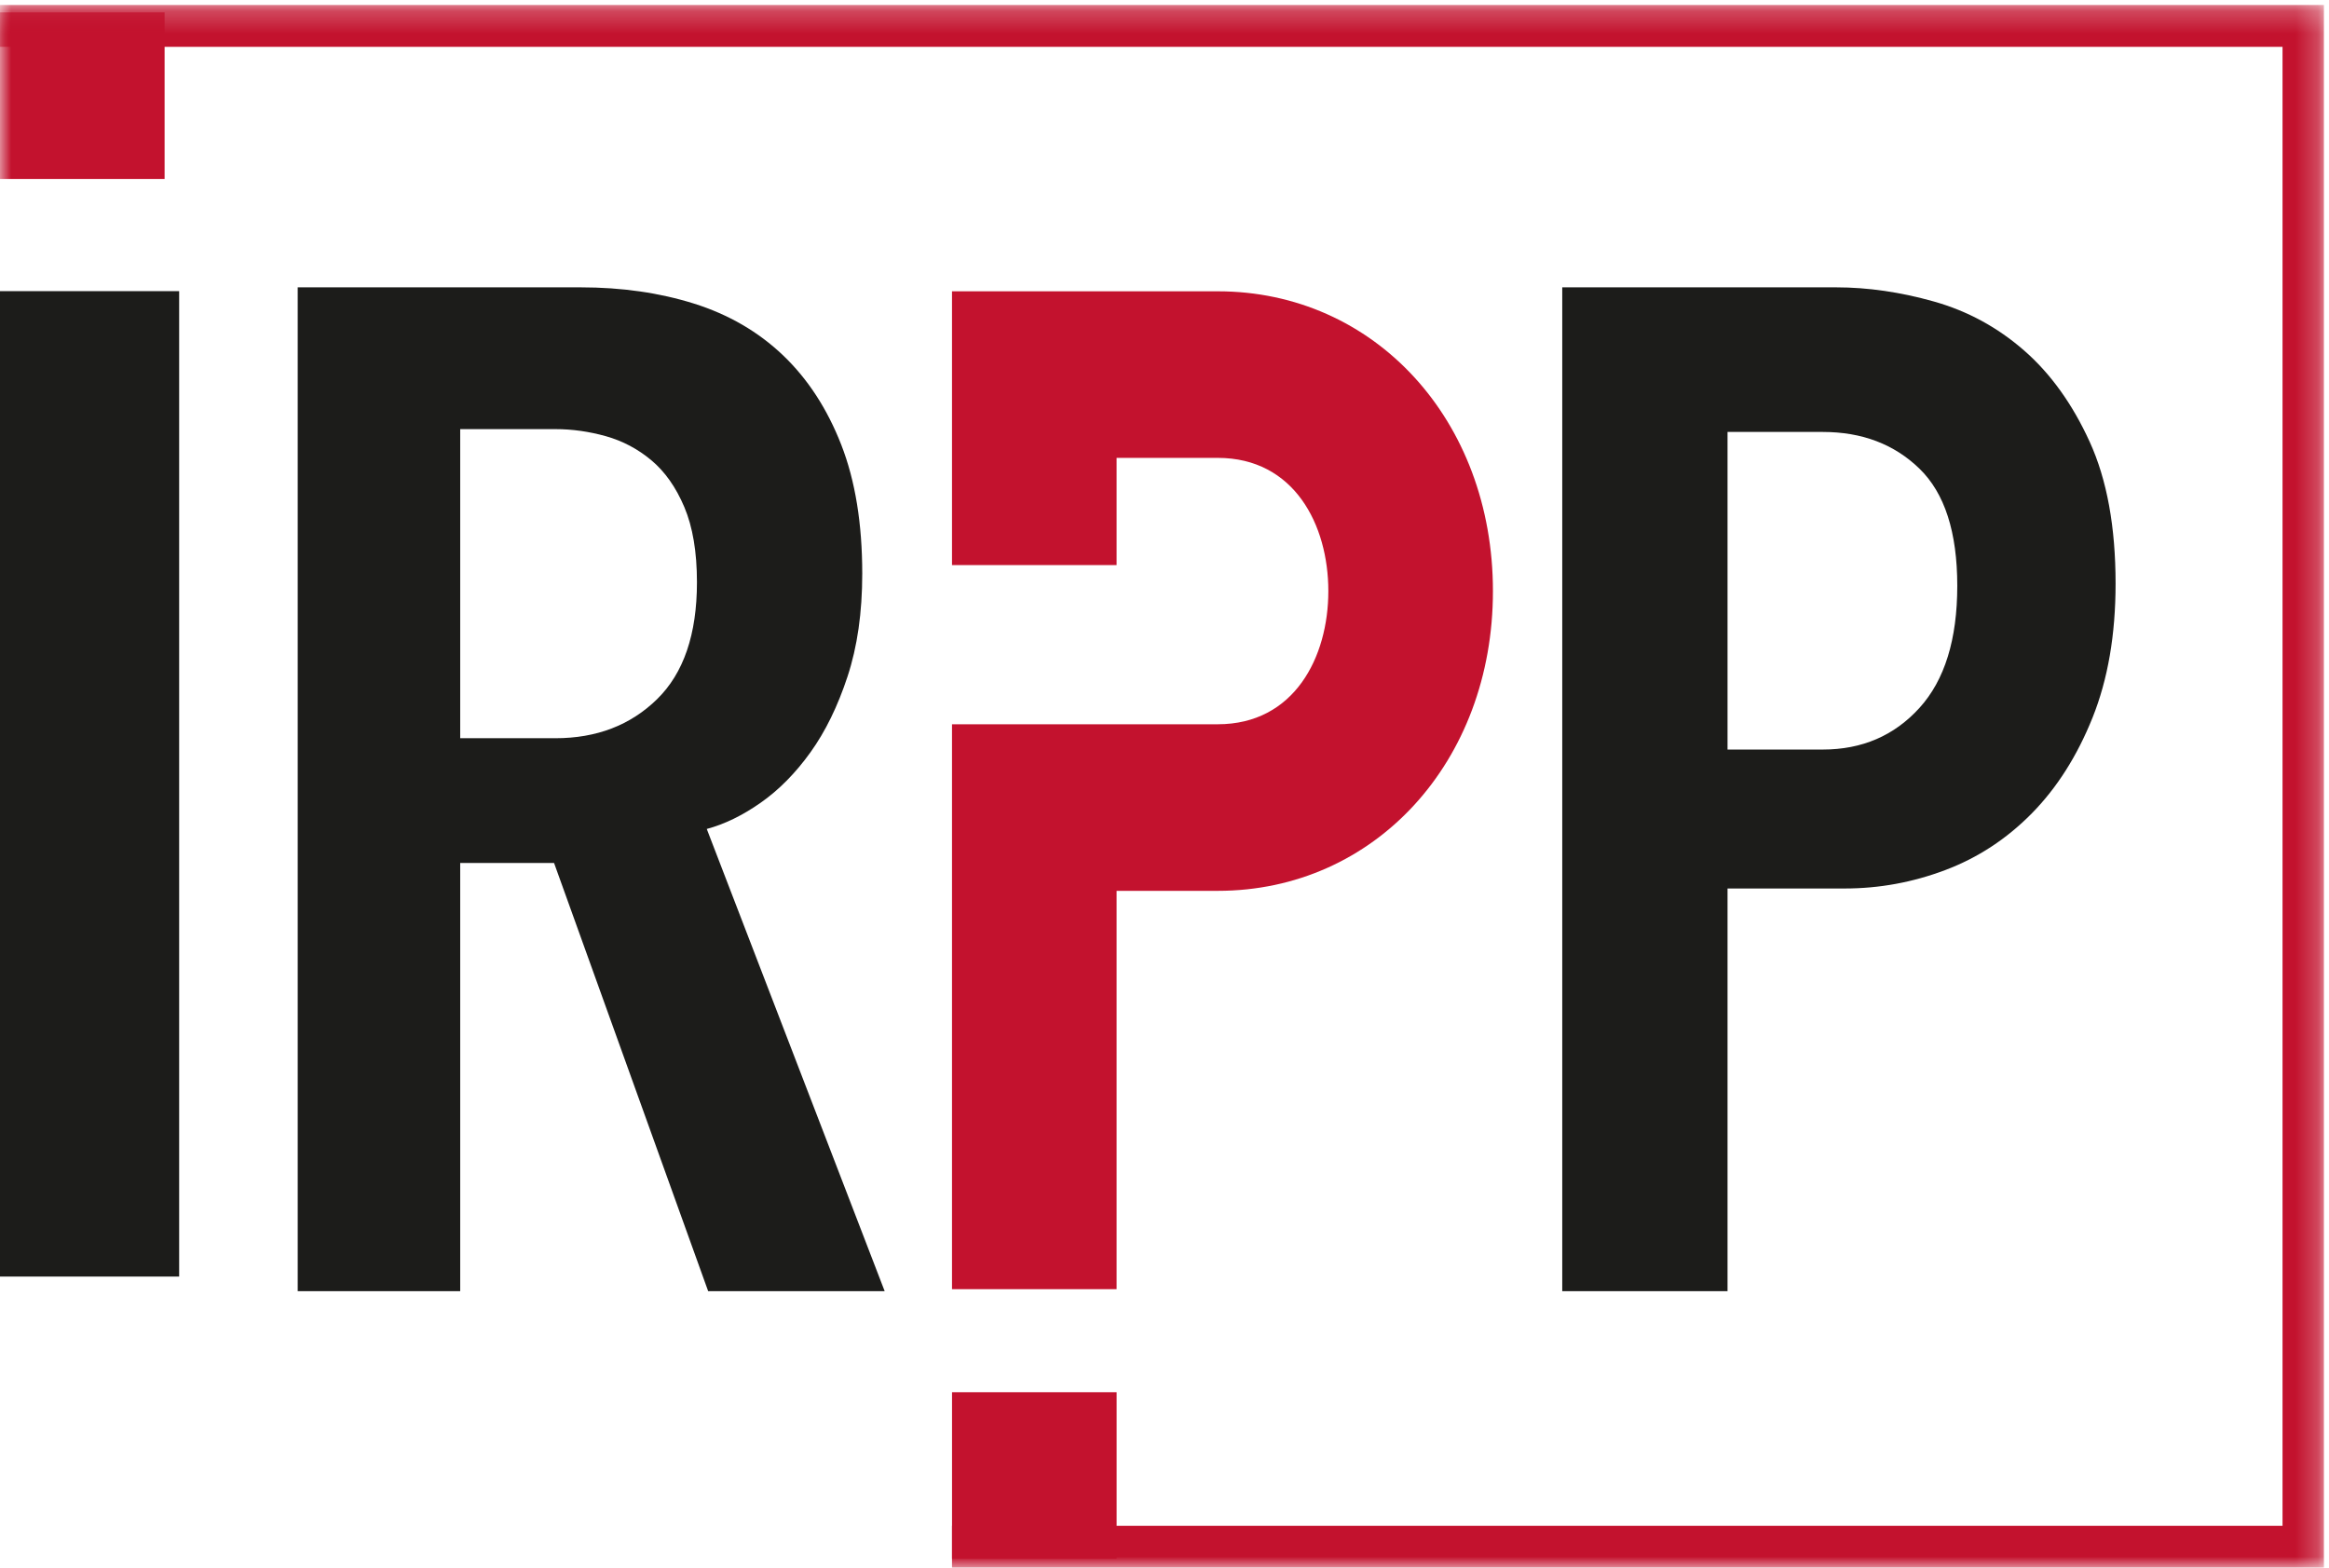
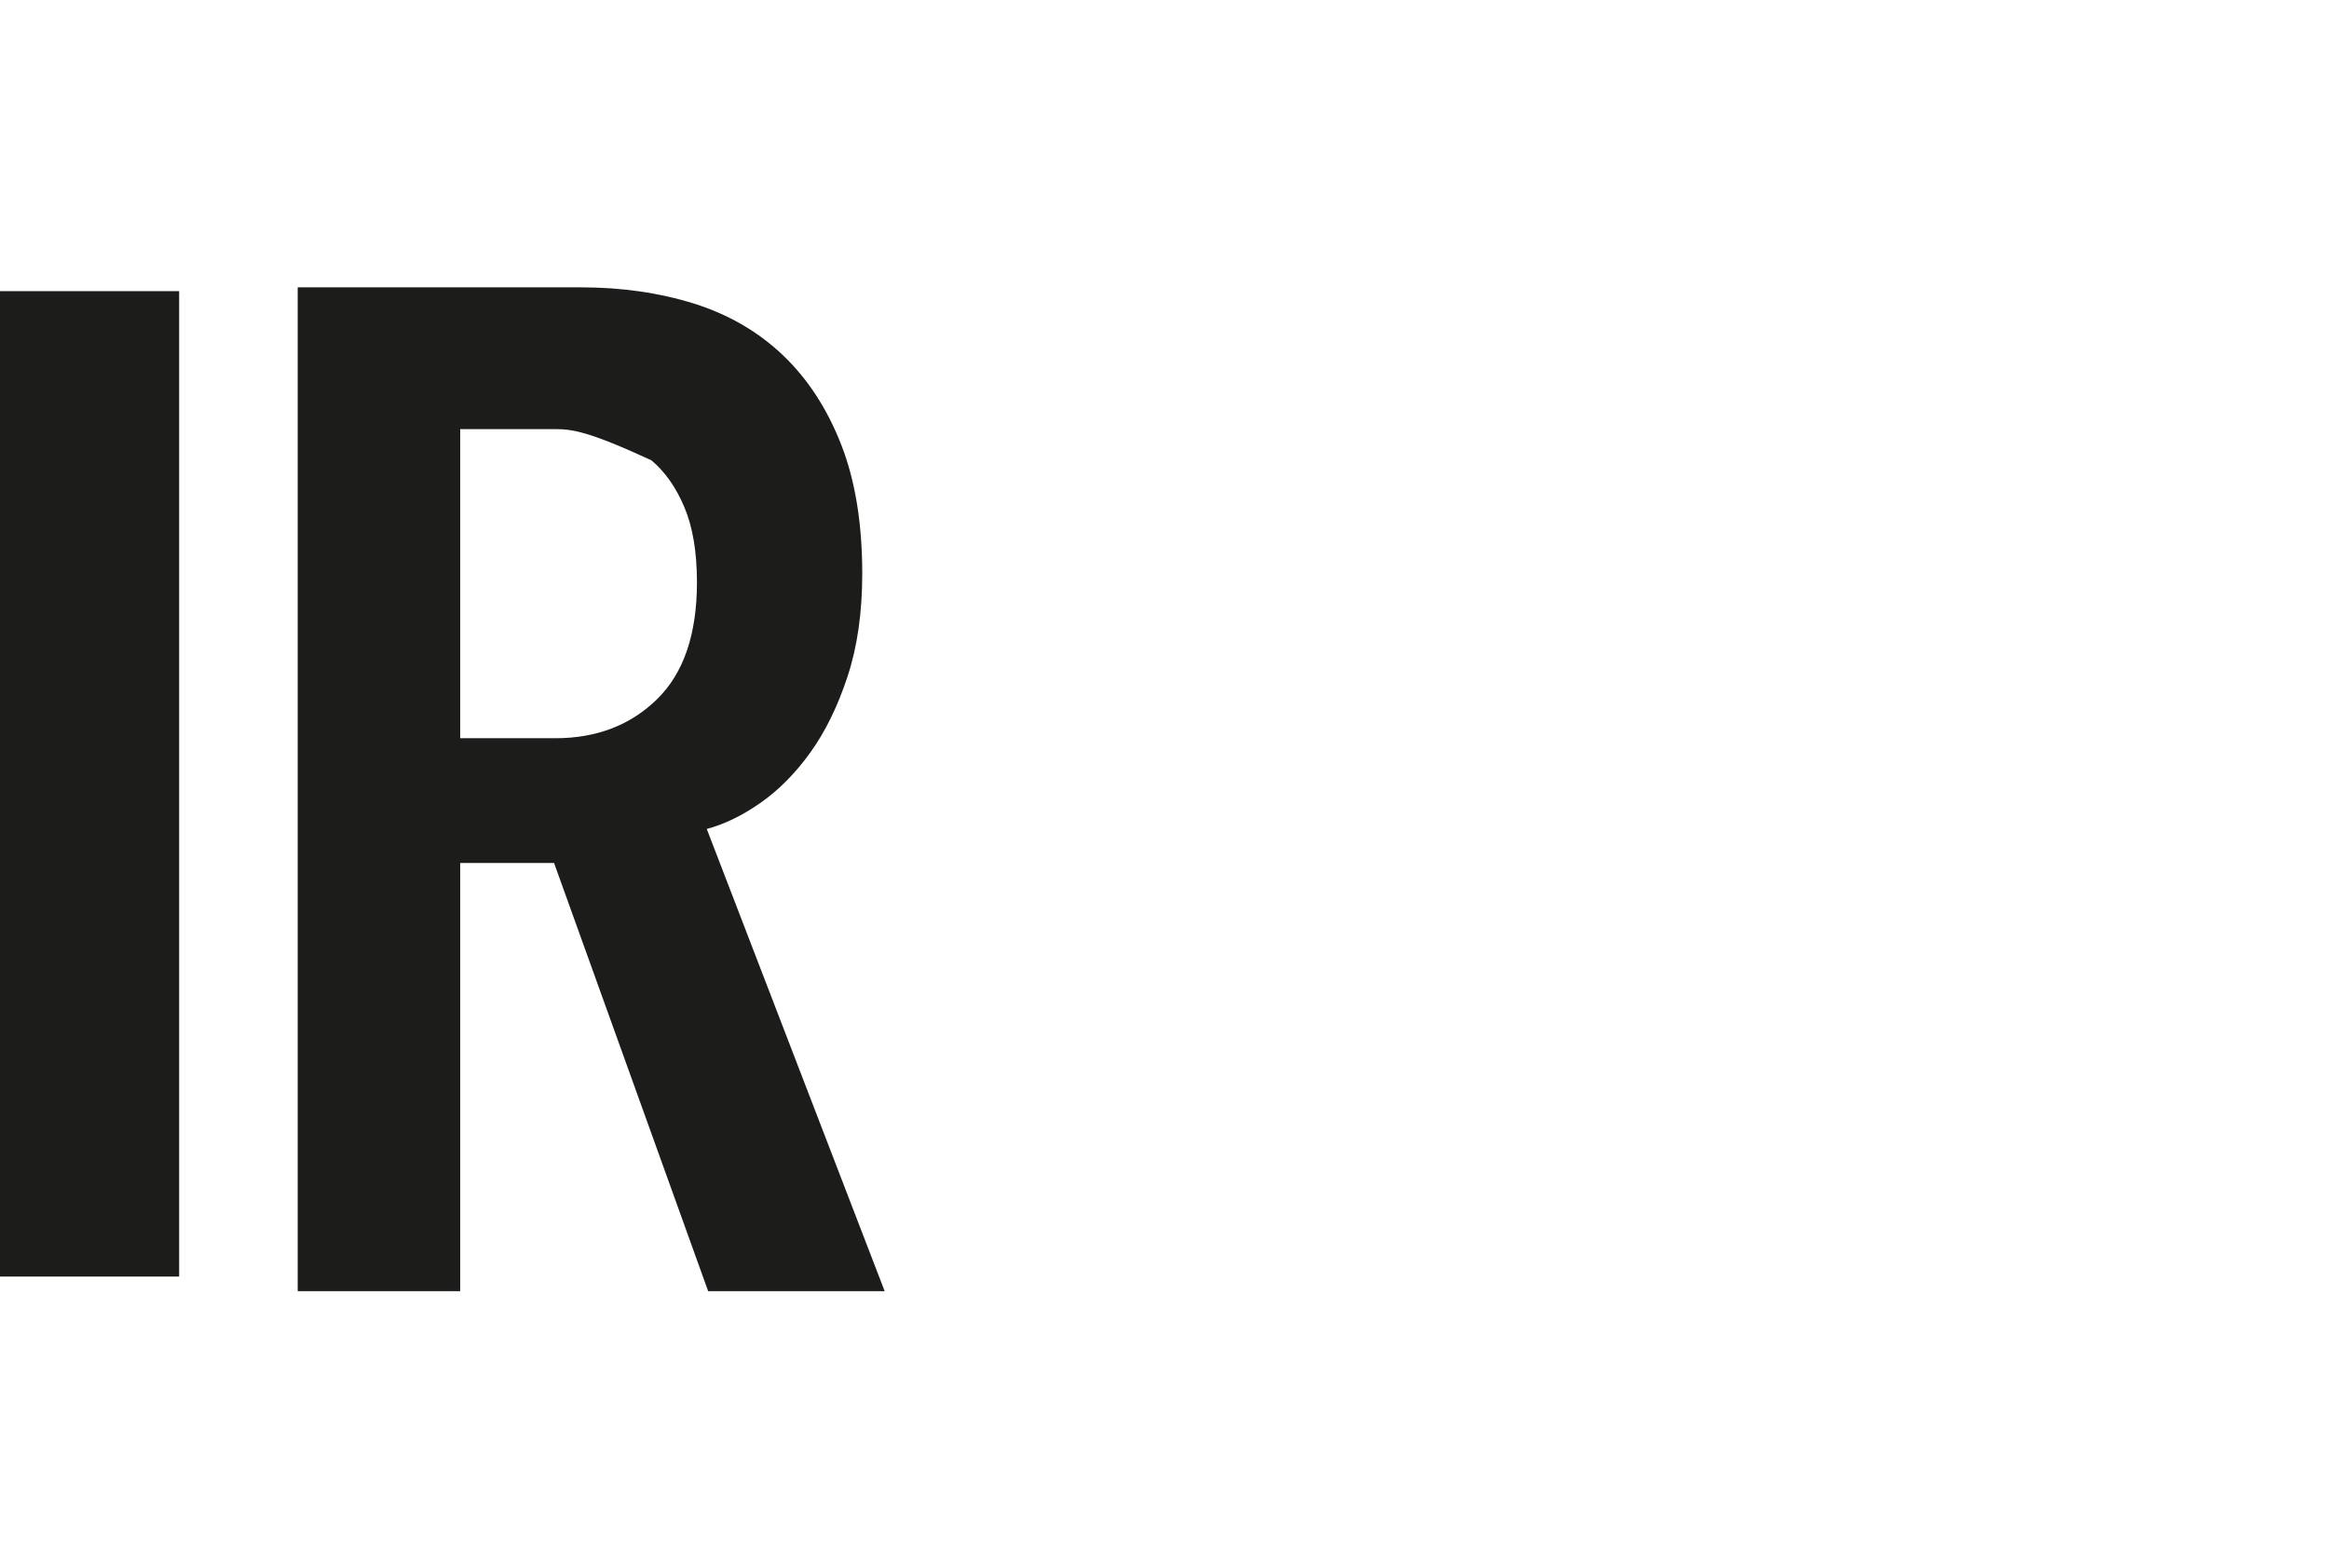
<svg xmlns="http://www.w3.org/2000/svg" xmlns:xlink="http://www.w3.org/1999/xlink" width="104px" height="70px" viewBox="0 0 104 70" version="1.1">
  <title>Group 13</title>
  <defs>
-     <polygon id="path-1" points="0 70 103.773 70 103.773 0.222 0 0.222" />
-   </defs>
+     </defs>
  <g id="Symbols" stroke="none" stroke-width="1" fill="none" fill-rule="evenodd">
    <g id="irpp-header-2020" transform="translate(-28, -34)">
      <g id="Group-13" transform="translate(28, 34)">
        <polygon id="Fill-1" fill="#1C1C1A" points="0 57 8 57 8 13 0 13" />
        <g id="Group-12">
-           <path d="M31.622,57.651 L24.741,38.532 L20.55,38.532 L20.55,57.651 L13.294,57.651 L13.294,12.83 L25.93,12.83 C27.765,12.83 29.453,13.073 30.997,13.558 C32.539,14.044 33.864,14.814 34.969,15.868 C36.073,16.924 36.939,18.254 37.565,19.857 C38.191,21.461 38.503,23.382 38.503,25.618 C38.503,27.35 38.284,28.878 37.846,30.208 C37.409,31.537 36.855,32.667 36.189,33.594 C35.521,34.523 34.781,35.273 33.968,35.842 C33.155,36.412 32.351,36.803 31.56,37.014 L39.504,57.651 L31.622,57.651 Z M31.122,25.998 C31.122,24.648 30.934,23.529 30.559,22.643 C30.184,21.756 29.693,21.06 29.089,20.554 C28.484,20.047 27.807,19.689 27.056,19.477 C26.305,19.267 25.555,19.161 24.804,19.161 L20.55,19.161 L20.55,32.962 L24.804,32.962 C26.638,32.962 28.151,32.382 29.339,31.221 C30.528,30.06 31.122,28.319 31.122,25.998 L31.122,25.998 Z" id="Fill-2" fill="#1C1C1A" />
-           <path d="M94.47,26.061 C94.47,28.34 94.126,30.334 93.441,32.044 C92.755,33.753 91.852,35.177 90.73,36.317 C89.608,37.456 88.32,38.301 86.865,38.849 C85.411,39.398 83.914,39.672 82.378,39.672 L77.142,39.672 L77.142,57.651 L69.761,57.651 L69.761,12.83 L81.99,12.83 C83.404,12.83 84.86,13.041 86.358,13.463 C87.855,13.885 89.197,14.614 90.382,15.647 C91.568,16.681 92.545,18.043 93.315,19.73 C94.085,21.419 94.47,23.528 94.47,26.061 M87.401,26.157 C87.401,23.762 86.838,22.018 85.712,20.926 C84.586,19.834 83.147,19.287 81.396,19.287 L77.142,19.287 L77.142,33.468 L81.396,33.468 C83.147,33.468 84.586,32.849 85.712,31.609 C86.838,30.37 87.401,28.553 87.401,26.157" id="Fill-4" fill="#1C1C1A" />
-           <path d="M49.861,57.564 L42.511,57.564 L42.511,32.339 L54.379,32.339 C57.79,32.339 59.316,29.352 59.316,26.393 C59.316,23.433 57.79,20.445 54.379,20.445 L49.861,20.445 L49.861,25.231 L42.511,25.231 L42.511,13.007 L54.379,13.007 C61.383,13.007 66.666,18.761 66.666,26.393 C66.666,34.023 61.383,39.777 54.379,39.777 L49.861,39.777 L49.861,57.564 Z" id="Fill-6" fill="#C3122E" />
+           <path d="M31.622,57.651 L24.741,38.532 L20.55,38.532 L20.55,57.651 L13.294,57.651 L13.294,12.83 L25.93,12.83 C27.765,12.83 29.453,13.073 30.997,13.558 C32.539,14.044 33.864,14.814 34.969,15.868 C36.073,16.924 36.939,18.254 37.565,19.857 C38.191,21.461 38.503,23.382 38.503,25.618 C38.503,27.35 38.284,28.878 37.846,30.208 C37.409,31.537 36.855,32.667 36.189,33.594 C35.521,34.523 34.781,35.273 33.968,35.842 C33.155,36.412 32.351,36.803 31.56,37.014 L39.504,57.651 L31.622,57.651 Z M31.122,25.998 C31.122,24.648 30.934,23.529 30.559,22.643 C30.184,21.756 29.693,21.06 29.089,20.554 C26.305,19.267 25.555,19.161 24.804,19.161 L20.55,19.161 L20.55,32.962 L24.804,32.962 C26.638,32.962 28.151,32.382 29.339,31.221 C30.528,30.06 31.122,28.319 31.122,25.998 L31.122,25.998 Z" id="Fill-2" fill="#1C1C1A" />
          <mask id="mask-2" fill="white">
            <use xlink:href="#path-1" />
          </mask>
          <g id="Clip-9" />
          <polygon id="Fill-8" fill="#C3122E" mask="url(#mask-2)" points="0 7.991 7.35 7.991 7.35 0.552 0 0.552" />
-           <polygon id="Fill-10" fill="#C3122E" mask="url(#mask-2)" points="42.512 69.602 49.862 69.602 49.862 62.164 42.512 62.164" />
-           <polygon id="Fill-11" fill="#C3122E" mask="url(#mask-2)" points="103.773 70 42.511 70 42.511 68.131 101.925 68.131 101.925 2.091 0 2.091 0 0.221 103.773 0.221" />
        </g>
      </g>
    </g>
  </g>
</svg>